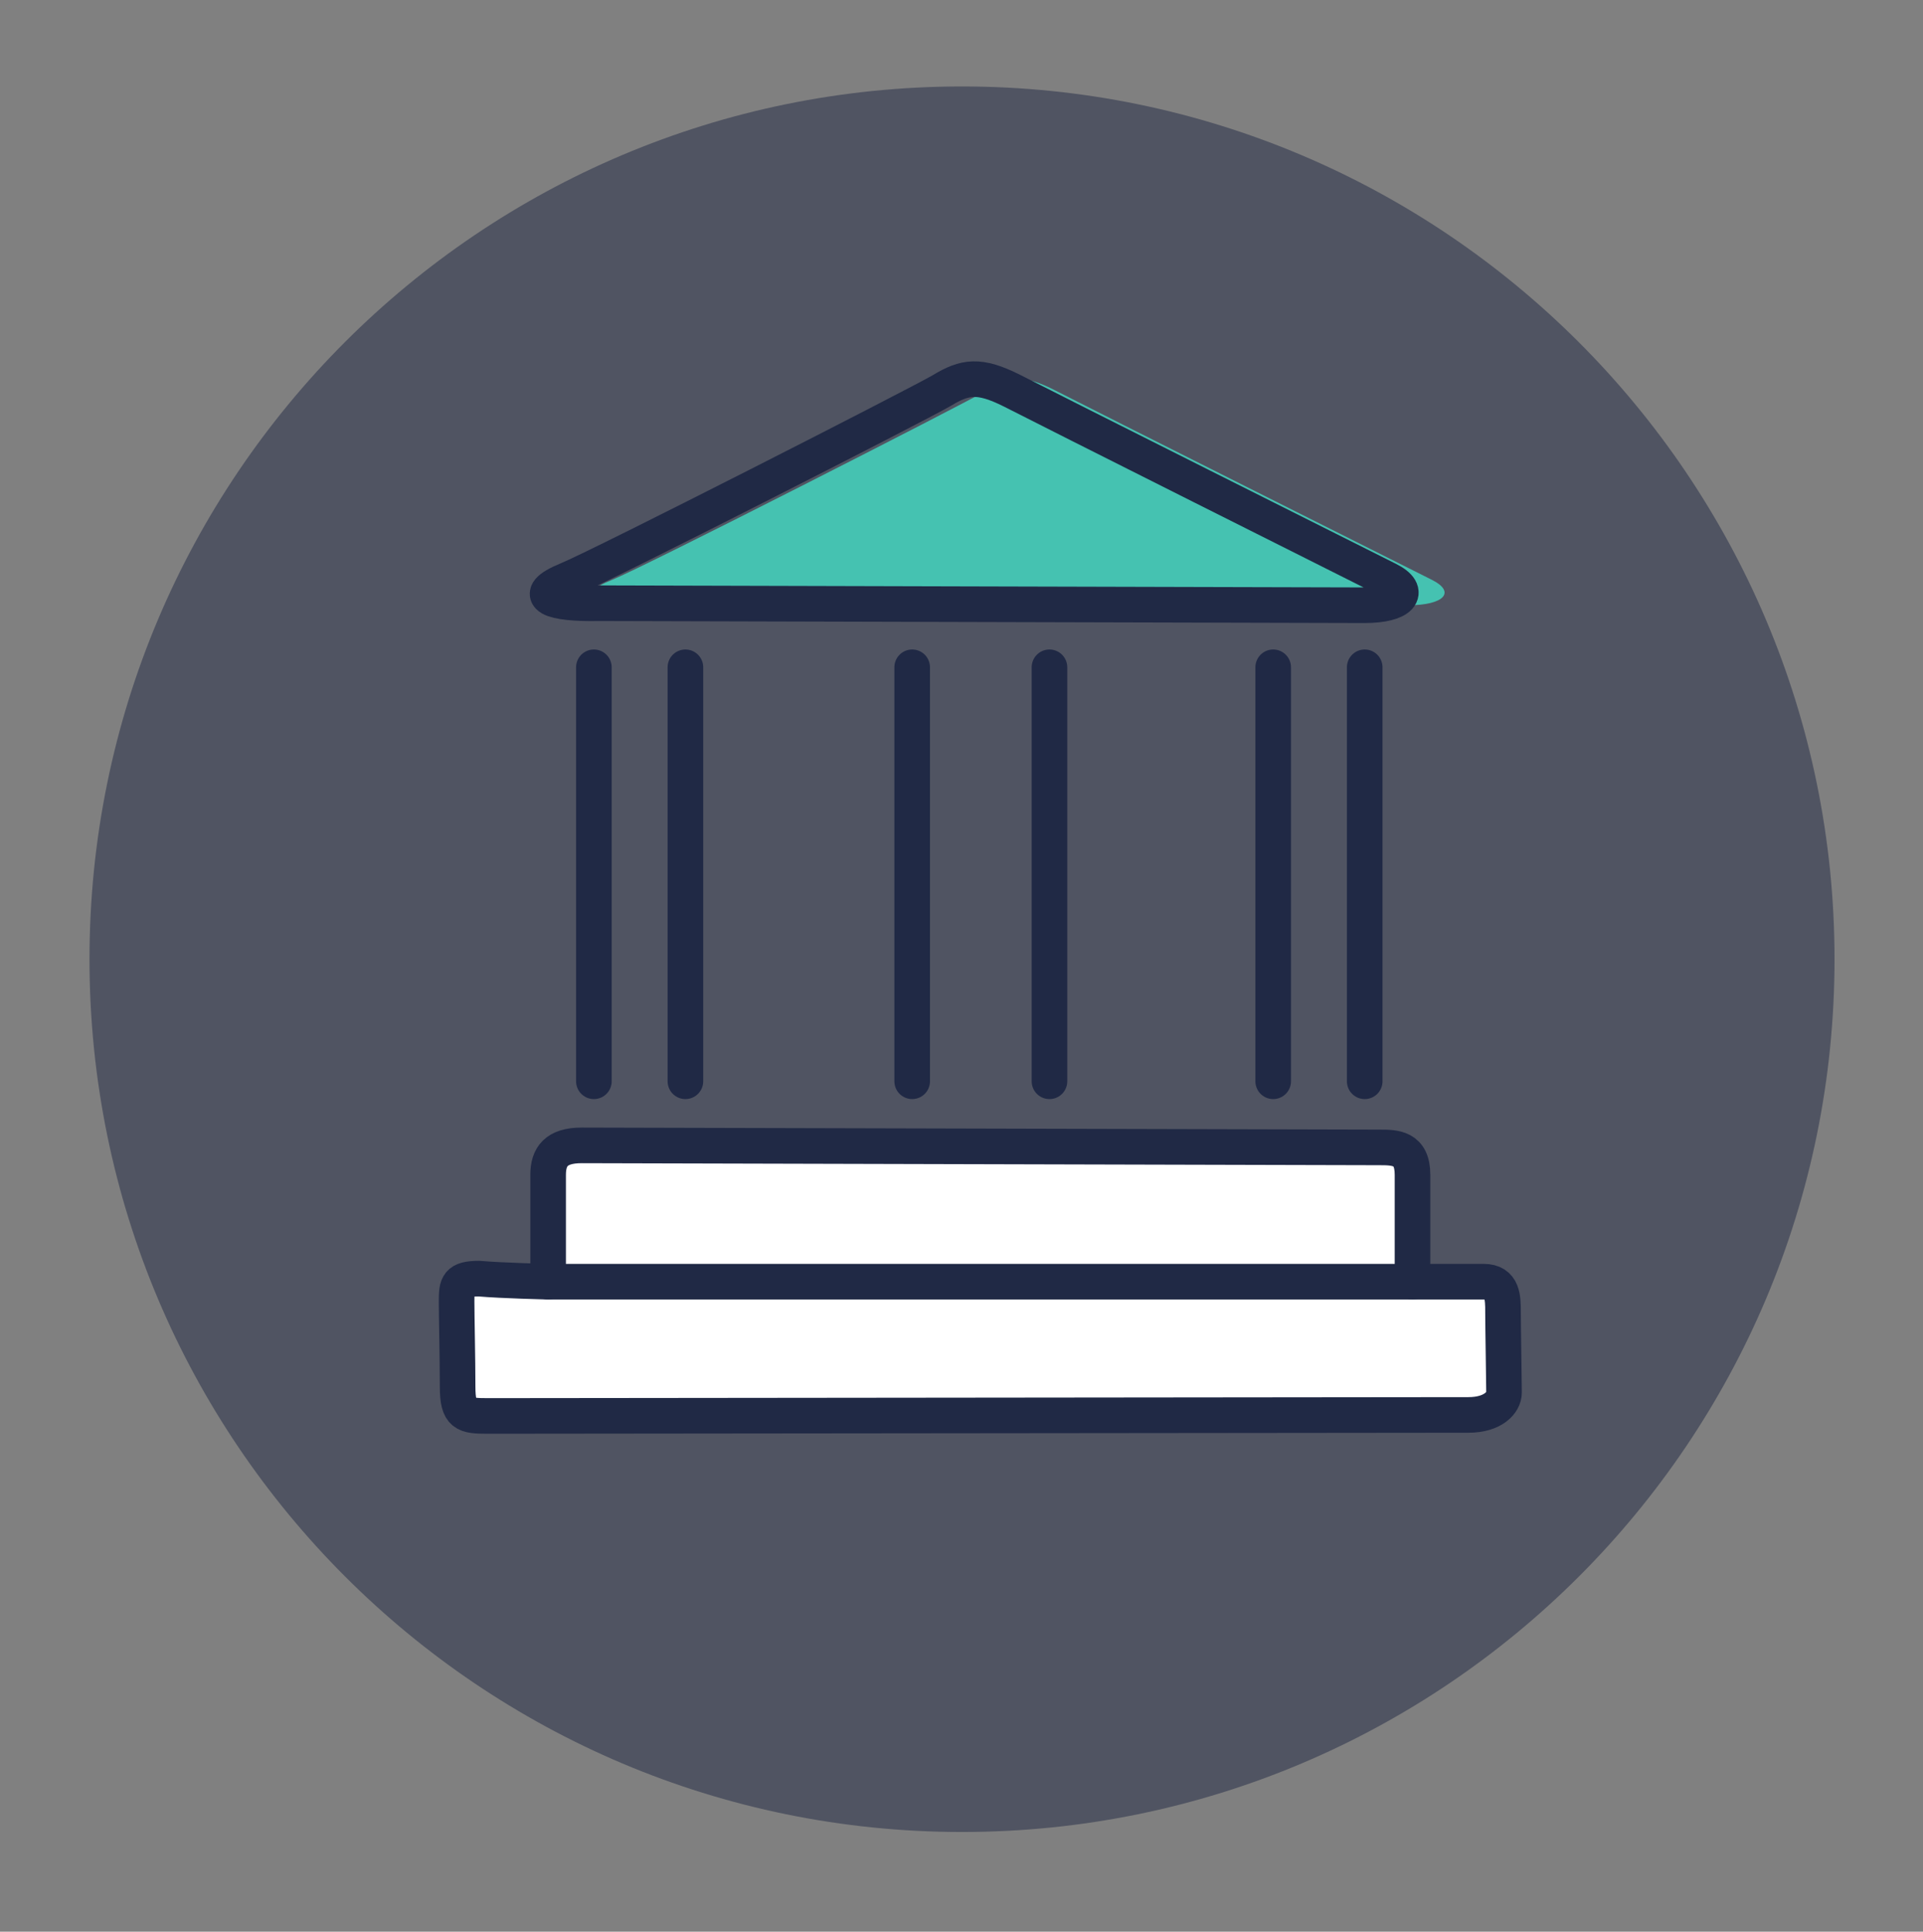
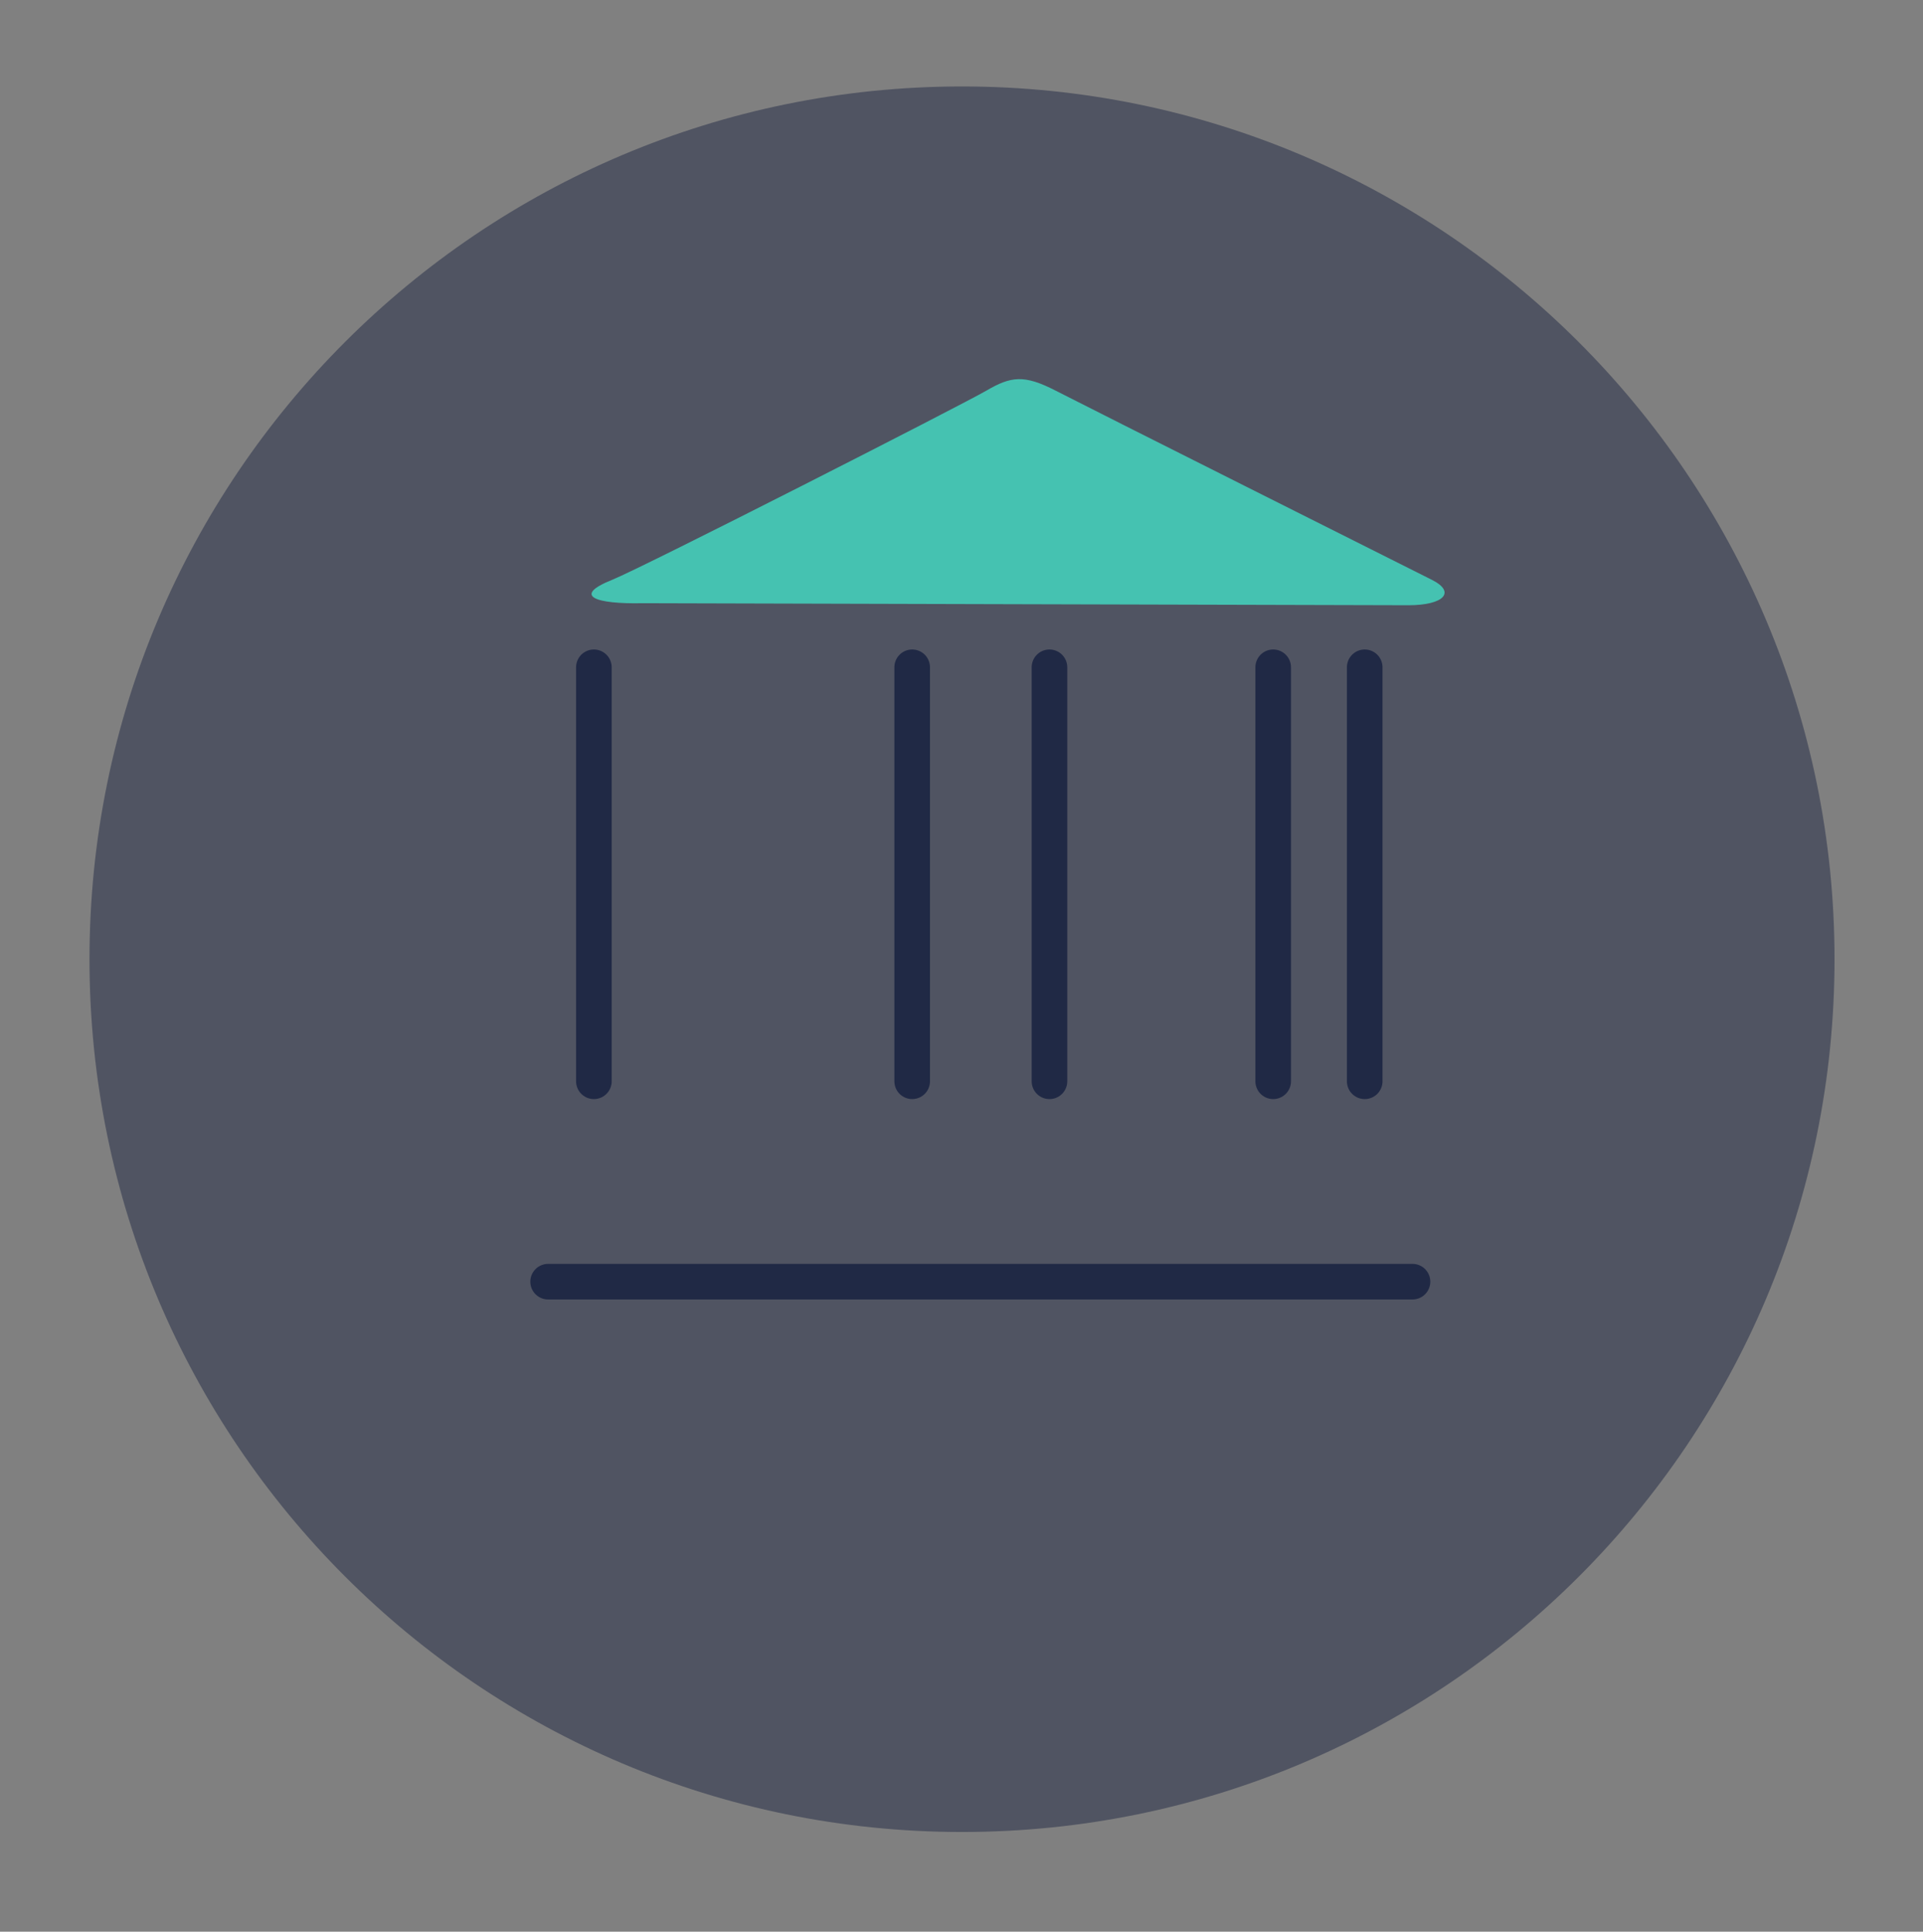
<svg xmlns="http://www.w3.org/2000/svg" version="1.1" id="Layer_1" x="0px" y="0px" viewBox="0 0 18.91 18.99" style="enable-background:new 0 0 18.91 18.99;" xml:space="preserve">
  <rect x="0" y="0" width="18.91" height="18.99" fill="#808080" stroke="none" />
  <style type="text/css">
	.st0{opacity:0.8;fill:#FFFFFF;}
	.st1{fill:#FFFFFF;}
	.st2{fill:#CF3339;}
	.st3{fill:none;stroke:#202945;stroke-width:0.25;stroke-linecap:round;stroke-linejoin:round;stroke-miterlimit:10;}
	.st4{fill:#F4F4F4;}
	.st5{fill:#F0F0F1;}
	.st6{fill:#F5F5F5;}
	.st7{opacity:0.2;fill:#CF3339;}
	.st8{opacity:0.7;fill:#CF3339;}
	.st9{fill:#EFEFEF;}
	.st10{clip-path:url(#SVGID_10_);}
	.st11{clip-path:url(#SVGID_12_);}
	.st12{opacity:0.8;fill:#CF3339;}
	.st13{opacity:0.5;fill:#FFFFFF;}
	.st14{opacity:0.1;fill:#202945;}
	.st15{opacity:0.6;fill:#202945;}
	.st16{opacity:0.7;fill:#202945;}
	.st17{opacity:0.15;fill:#202945;}
	.st18{fill:#45C2B1;}
	.st19{clip-path:url(#SVGID_24_);}
	.st20{fill:none;}
	.st21{fill:none;stroke:#202945;stroke-width:0.709;stroke-miterlimit:10;}
	.st22{clip-path:url(#SVGID_30_);}
	.st23{clip-path:url(#SVGID_32_);}
	.st24{opacity:0.35;fill:#222222;}
	.st25{opacity:0.1;fill:#CF3339;}
	.st26{opacity:0.25;fill:#CF3339;}
	.st27{fill:#E6E5E5;}
	.st28{fill:#FBFBFB;}
	.st29{opacity:0.5;fill:#202945;}
	.st30{opacity:0.25;fill:#9D9D9C;}
	.st31{fill:#D81B16;}
	.st32{fill:#202945;}
	.st33{opacity:0.6;fill:none;stroke:#202945;stroke-miterlimit:10;}
	.st34{opacity:0.5;fill:none;stroke:#45C2B1;stroke-miterlimit:10;}
	.st35{opacity:0.7;fill:#BC955C;}
	.st36{fill:none;stroke:#45C2B1;stroke-width:0.7;stroke-linecap:round;stroke-linejoin:round;stroke-miterlimit:10;}
	.st37{fill:#FFFFFF;stroke:#45C2B1;stroke-width:0.7;stroke-linecap:round;stroke-linejoin:round;stroke-miterlimit:10;}
	.st38{fill:#CF3339;stroke:#CF3339;stroke-width:0.5;stroke-miterlimit:10;}
	.st39{fill:none;stroke:#45C2B1;stroke-miterlimit:10;}
	.st40{fill:none;stroke:#202945;stroke-width:1.24;stroke-linecap:round;stroke-linejoin:round;stroke-miterlimit:10;}
	.st41{fill:none;stroke:#202945;stroke-width:1.21;stroke-linecap:round;stroke-linejoin:round;stroke-miterlimit:10;}
	.st42{fill:none;stroke:#202945;stroke-width:0.992;stroke-linecap:round;stroke-linejoin:round;stroke-miterlimit:10;}
	.st43{fill:#FFFFFF;stroke:#202945;stroke-width:0.992;stroke-linecap:round;stroke-linejoin:round;stroke-miterlimit:10;}
	.st44{fill:none;stroke:#202945;stroke-miterlimit:10;}
	.st45{fill:none;stroke:#202945;stroke-linejoin:round;stroke-miterlimit:10;}
	.st46{fill:none;stroke:#202945;stroke-width:0.35;stroke-linecap:round;stroke-linejoin:round;stroke-miterlimit:10;}
	.st47{opacity:0.15;fill:#FFFFFF;}
	.st48{opacity:0.3;fill:#FFFFFF;}
	.st49{fill:#FFFFFF;stroke:#202945;stroke-width:0.35;stroke-linecap:round;stroke-linejoin:round;stroke-miterlimit:10;}
	.st50{fill:none;stroke:#202945;stroke-width:0.35;stroke-miterlimit:10;}
	.st51{opacity:0.3;fill:#202945;}
	.st52{opacity:0.21;}
	.st53{opacity:0.24;}
	.st54{fill:#BC955C;}
	.st55{opacity:0.63;}
	.st56{opacity:0.21;fill:#202945;}
	.st57{fill:none;stroke:#202945;stroke-width:0.5;stroke-linecap:round;stroke-linejoin:round;stroke-miterlimit:10;}
	.st58{fill:#FFFFFF;stroke:#202945;stroke-width:0.5;stroke-linecap:round;stroke-linejoin:round;stroke-miterlimit:10;}
	.st59{fill:#202945;stroke:#202945;stroke-width:0.5;stroke-linecap:round;stroke-linejoin:round;stroke-miterlimit:10;}
	.st60{fill:#CF3339;stroke:#202945;stroke-width:0.5;stroke-linecap:round;stroke-linejoin:round;stroke-miterlimit:10;}
	.st61{fill:#75CCF4;stroke:#202945;stroke-width:0.5;stroke-linecap:round;stroke-linejoin:round;stroke-miterlimit:10;}
	.st62{fill:#FFFFFF;stroke:#FFFFFF;stroke-width:0.5;stroke-linecap:round;stroke-linejoin:round;stroke-miterlimit:10;}
	
		.st63{opacity:0.3;fill:#CF3339;stroke:#202945;stroke-width:0.5;stroke-linecap:round;stroke-linejoin:round;stroke-miterlimit:10;}
	.st64{opacity:0.3;fill:#CF3339;}
	.st65{fill:#CF3339;stroke:#CF3339;stroke-width:0.5;stroke-linecap:round;stroke-linejoin:round;stroke-miterlimit:10;}
	.st66{fill:none;stroke:#45C2B1;stroke-width:0.5;stroke-miterlimit:10;}
	.st67{fill:#45C2B1;stroke:#202945;stroke-width:0.5;stroke-linecap:round;stroke-linejoin:round;stroke-miterlimit:10;}
	.st68{fill:none;stroke:#202945;stroke-width:0.5;stroke-linecap:round;stroke-linejoin:round;}
	
		.st69{fill:none;stroke:#202945;stroke-width:0.5;stroke-linecap:round;stroke-linejoin:round;stroke-dasharray:1.643,1.643,1.643,1.643;}
	.st70{fill:none;stroke:#CF3339;stroke-width:0.7;stroke-miterlimit:10;}
	.st71{fill:none;stroke:#CF3339;stroke-width:0.5;stroke-miterlimit:10;}
	.st72{fill:#616160;}
	.st73{fill:none;stroke:#202945;stroke-width:0.75;stroke-linecap:round;stroke-linejoin:round;stroke-miterlimit:10;}
	.st74{fill:#FFFFFF;stroke:#202945;stroke-width:0.75;stroke-miterlimit:10;}
	.st75{fill:none;stroke:#202945;stroke-width:0.4;stroke-linecap:round;stroke-linejoin:round;stroke-miterlimit:10;}
	.st76{fill:#FFFFFF;stroke:#202945;stroke-width:0.4;stroke-miterlimit:10;}
	.st77{fill:#282F3C;}
	.st78{fill:none;stroke:#CF3339;stroke-width:0.75;stroke-linecap:round;stroke-linejoin:round;stroke-miterlimit:10;}
	.st79{fill:#2F323D;}
	.st80{fill:none;stroke:#E3E3E3;stroke-width:0.5;stroke-miterlimit:10;}
	.st81{fill:none;stroke:#E3E3E3;stroke-width:0.5;stroke-miterlimit:10;stroke-dasharray:3.952,3.952,3.952,3.952;}
	
		.st82{fill:none;stroke:#E3E3E3;stroke-width:0.5;stroke-miterlimit:10;stroke-dasharray:3.952,3.952,3.952,3.952,3.952,3.952;}
	.st83{opacity:0.3;fill:#222222;}
	.st84{fill:#CC564C;}
	.st85{fill:#CD554A;}
	.st86{clip-path:url(#SVGID_62_);}
	.st87{fill:#E0E0E0;}
	.st88{fill:#FFFFFF;stroke:#202945;stroke-width:0.75;stroke-linecap:round;stroke-linejoin:round;stroke-miterlimit:10;}
	.st89{fill:none;stroke:#202945;stroke-width:0.283;stroke-linecap:round;stroke-linejoin:round;stroke-miterlimit:10;}
	.st90{opacity:0.6;fill:#CF3339;}
	.st91{opacity:0.8;fill:#202945;}
	.st92{fill:#EFEFEE;}
	.st93{fill:none;stroke:#FFFFFF;stroke-linecap:round;stroke-linejoin:round;stroke-miterlimit:10;}
	.st94{fill:none;stroke:#202945;stroke-width:0.312;stroke-linecap:round;stroke-linejoin:round;stroke-miterlimit:10;}
	.st95{fill:#FFFFFF;stroke:#202945;stroke-width:0.25;stroke-linecap:round;stroke-linejoin:round;stroke-miterlimit:10;}
	.st96{clip-path:url(#SVGID_66_);}
	.st97{fill:none;stroke:#45C2B1;stroke-width:0.35;stroke-linecap:round;stroke-linejoin:round;stroke-miterlimit:10;}
	.st98{fill:#FFFFFF;stroke:#45C2B1;stroke-width:0.35;stroke-linecap:round;stroke-linejoin:round;stroke-miterlimit:10;}
	.st99{clip-path:url(#SVGID_68_);}
	.st100{fill:none;stroke:#202945;stroke-width:0.5;stroke-linecap:round;stroke-linejoin:round;stroke-dasharray:2.982;}
	.st101{clip-path:url(#SVGID_74_);}
	.st102{clip-path:url(#SVGID_76_);}
	.st103{clip-path:url(#SVGID_78_);}
	.st104{fill:none;stroke:#202945;stroke-width:0.75;stroke-miterlimit:10;}
	
		.st105{opacity:0.3;fill:none;stroke:#202945;stroke-width:0.709;stroke-linecap:round;stroke-linejoin:round;stroke-miterlimit:10;}
	.st106{fill:#45C2B1;stroke:#202945;stroke-width:0.25;stroke-linecap:round;stroke-linejoin:round;stroke-miterlimit:10;}
	.st107{fill:none;stroke:#202945;stroke-width:0.25;stroke-linecap:round;stroke-linejoin:round;}
	
		.st108{fill:none;stroke:#202945;stroke-width:0.25;stroke-linecap:round;stroke-linejoin:round;stroke-dasharray:0.138,0.138,0.138,0.138;}
	.st109{clip-path:url(#SVGID_82_);}
	.st110{opacity:0.3;}
	.st111{opacity:0.69;fill:#FFFFFF;}
	.st112{opacity:0.7;fill:#FFFFFF;}
	.st113{opacity:0.4;fill:#CF3339;}
	.st114{opacity:0.12;fill:#FFFFFF;}
	.st115{fill:none;stroke:#202945;stroke-width:0.15;stroke-linecap:round;stroke-linejoin:round;stroke-miterlimit:10;}
	.st116{fill:#FFFFFF;stroke:#202945;stroke-width:0.15;stroke-linecap:round;stroke-linejoin:round;stroke-miterlimit:10;}
	.st117{fill:none;stroke:#202945;stroke-width:0.15;stroke-miterlimit:10;}
	.st118{clip-path:url(#SVGID_86_);}
	.st119{fill:#2D313D;}
	.st120{clip-path:url(#SVGID_88_);}
	.st121{clip-path:url(#SVGID_90_);}
	.st122{clip-path:url(#SVGID_92_);}
	.st123{fill:#202945;stroke:#202945;stroke-width:0.25;stroke-linecap:round;stroke-linejoin:round;stroke-miterlimit:10;}
	.st124{fill:#CF3339;stroke:#202945;stroke-width:0.25;stroke-linecap:round;stroke-linejoin:round;stroke-miterlimit:10;}
	.st125{fill:#75CCF4;stroke:#202945;stroke-width:0.25;stroke-linecap:round;stroke-linejoin:round;stroke-miterlimit:10;}
	.st126{fill:#FFFFFF;stroke:#FFFFFF;stroke-width:0.25;stroke-linecap:round;stroke-linejoin:round;stroke-miterlimit:10;}
	.st127{fill:#CF3339;stroke:#CF3339;stroke-width:0.25;stroke-linecap:round;stroke-linejoin:round;stroke-miterlimit:10;}
	.st128{fill:#EAEAEA;}
	.st129{fill:#E9EAEA;}
	.st130{fill:none;stroke:#CF3339;stroke-linecap:round;stroke-linejoin:round;stroke-miterlimit:10;}
	
		.st131{fill-rule:evenodd;clip-rule:evenodd;fill:#FFFFFF;stroke:#202945;stroke-width:0.35;stroke-linecap:round;stroke-linejoin:round;stroke-miterlimit:10;}
	.st132{fill:#202945;stroke:#202945;stroke-width:0.1;stroke-linecap:round;stroke-linejoin:round;stroke-miterlimit:10;}
	.st133{opacity:0.07;fill:#202945;}
	.st134{clip-path:url(#SVGID_128_);}
	.st135{fill:#45C2B1;stroke:#202945;stroke-width:0.35;stroke-linecap:round;stroke-linejoin:round;stroke-miterlimit:10;}
	.st136{fill:none;stroke:#202945;stroke-width:0.35;stroke-linecap:round;stroke-linejoin:round;}
	
		.st137{fill:none;stroke:#202945;stroke-width:0.35;stroke-linecap:round;stroke-linejoin:round;stroke-dasharray:0.6,0.6,0.6,0.6;}
</style>
  <path class="st29" d="M18.04,9.43c0,4.74-3.84,8.58-8.58,8.58c-4.74,0-8.58-3.84-8.58-8.58c0-4.74,3.84-8.58,8.58-8.58  C14.19,0.85,18.04,4.69,18.04,9.43z" />
-   <path class="st2" d="M5.39,12.6c0,0,0-0.87,0-1.05c0-0.18,0.08-0.29,0.33-0.29c0.26,0,7.69,0.02,7.84,0.02c0.16,0,0.33,0,0.33,0.27  c0,0.27,0,1.05,0,1.05s0.51,0,0.7,0c0.19,0,0.19,0.16,0.19,0.3c0,0.14,0.01,0.7,0.01,0.79c0,0.1-0.11,0.22-0.35,0.22  c-0.24,0-9.41,0.01-9.64,0.01c-0.23,0-0.3-0.01-0.3-0.29c0-0.27-0.01-0.69-0.01-0.84c0-0.16,0.01-0.22,0.22-0.22  C4.94,12.59,5.39,12.6,5.39,12.6z" />
  <path class="st18" d="M6.02,5.7c0.32-0.13,3.44-1.72,3.68-1.86c0.24-0.14,0.37-0.16,0.68,0c0.31,0.16,3.46,1.74,3.7,1.86  c0.24,0.12,0.12,0.25-0.23,0.25c-0.35,0-7.29-0.02-7.53-0.02C5.86,5.94,5.62,5.86,6.02,5.7z" />
-   <path class="st46" d="M5.58,5.7c0.32-0.13,3.44-1.72,3.68-1.86c0.23-0.14,0.37-0.16,0.69,0c0.31,0.16,3.46,1.74,3.7,1.86  c0.24,0.12,0.12,0.25-0.23,0.25c-0.35,0-7.3-0.02-7.53-0.02C5.43,5.94,5.19,5.86,5.58,5.7z" />
  <line class="st46" x1="5.84" y1="6.56" x2="5.84" y2="10.63" />
-   <line class="st46" x1="6.74" y1="6.56" x2="6.74" y2="10.63" />
  <line class="st46" x1="12.52" y1="6.56" x2="12.52" y2="10.63" />
  <line class="st46" x1="10.32" y1="6.56" x2="10.32" y2="10.63" />
  <line class="st46" x1="8.97" y1="6.56" x2="8.97" y2="10.63" />
  <line class="st46" x1="13.42" y1="6.56" x2="13.42" y2="10.63" />
-   <path class="st49" d="M5.39,12.6c0,0,0-0.87,0-1.05c0-0.18,0.08-0.29,0.33-0.29c0.26,0,7.69,0.02,7.84,0.02c0.16,0,0.33,0,0.33,0.27  c0,0.27,0,1.05,0,1.05s0.51,0,0.7,0c0.19,0,0.19,0.16,0.19,0.3c0,0.14,0.01,0.7,0.01,0.79c0,0.1-0.11,0.22-0.35,0.22  c-0.24,0-9.41,0.01-9.64,0.01c-0.23,0-0.3-0.01-0.3-0.29c0-0.27-0.01-0.69-0.01-0.84c0-0.16,0.01-0.22,0.22-0.22  C4.94,12.59,5.39,12.6,5.39,12.6z" />
  <line class="st46" x1="5.39" y1="12.6" x2="13.89" y2="12.6" />
</svg>